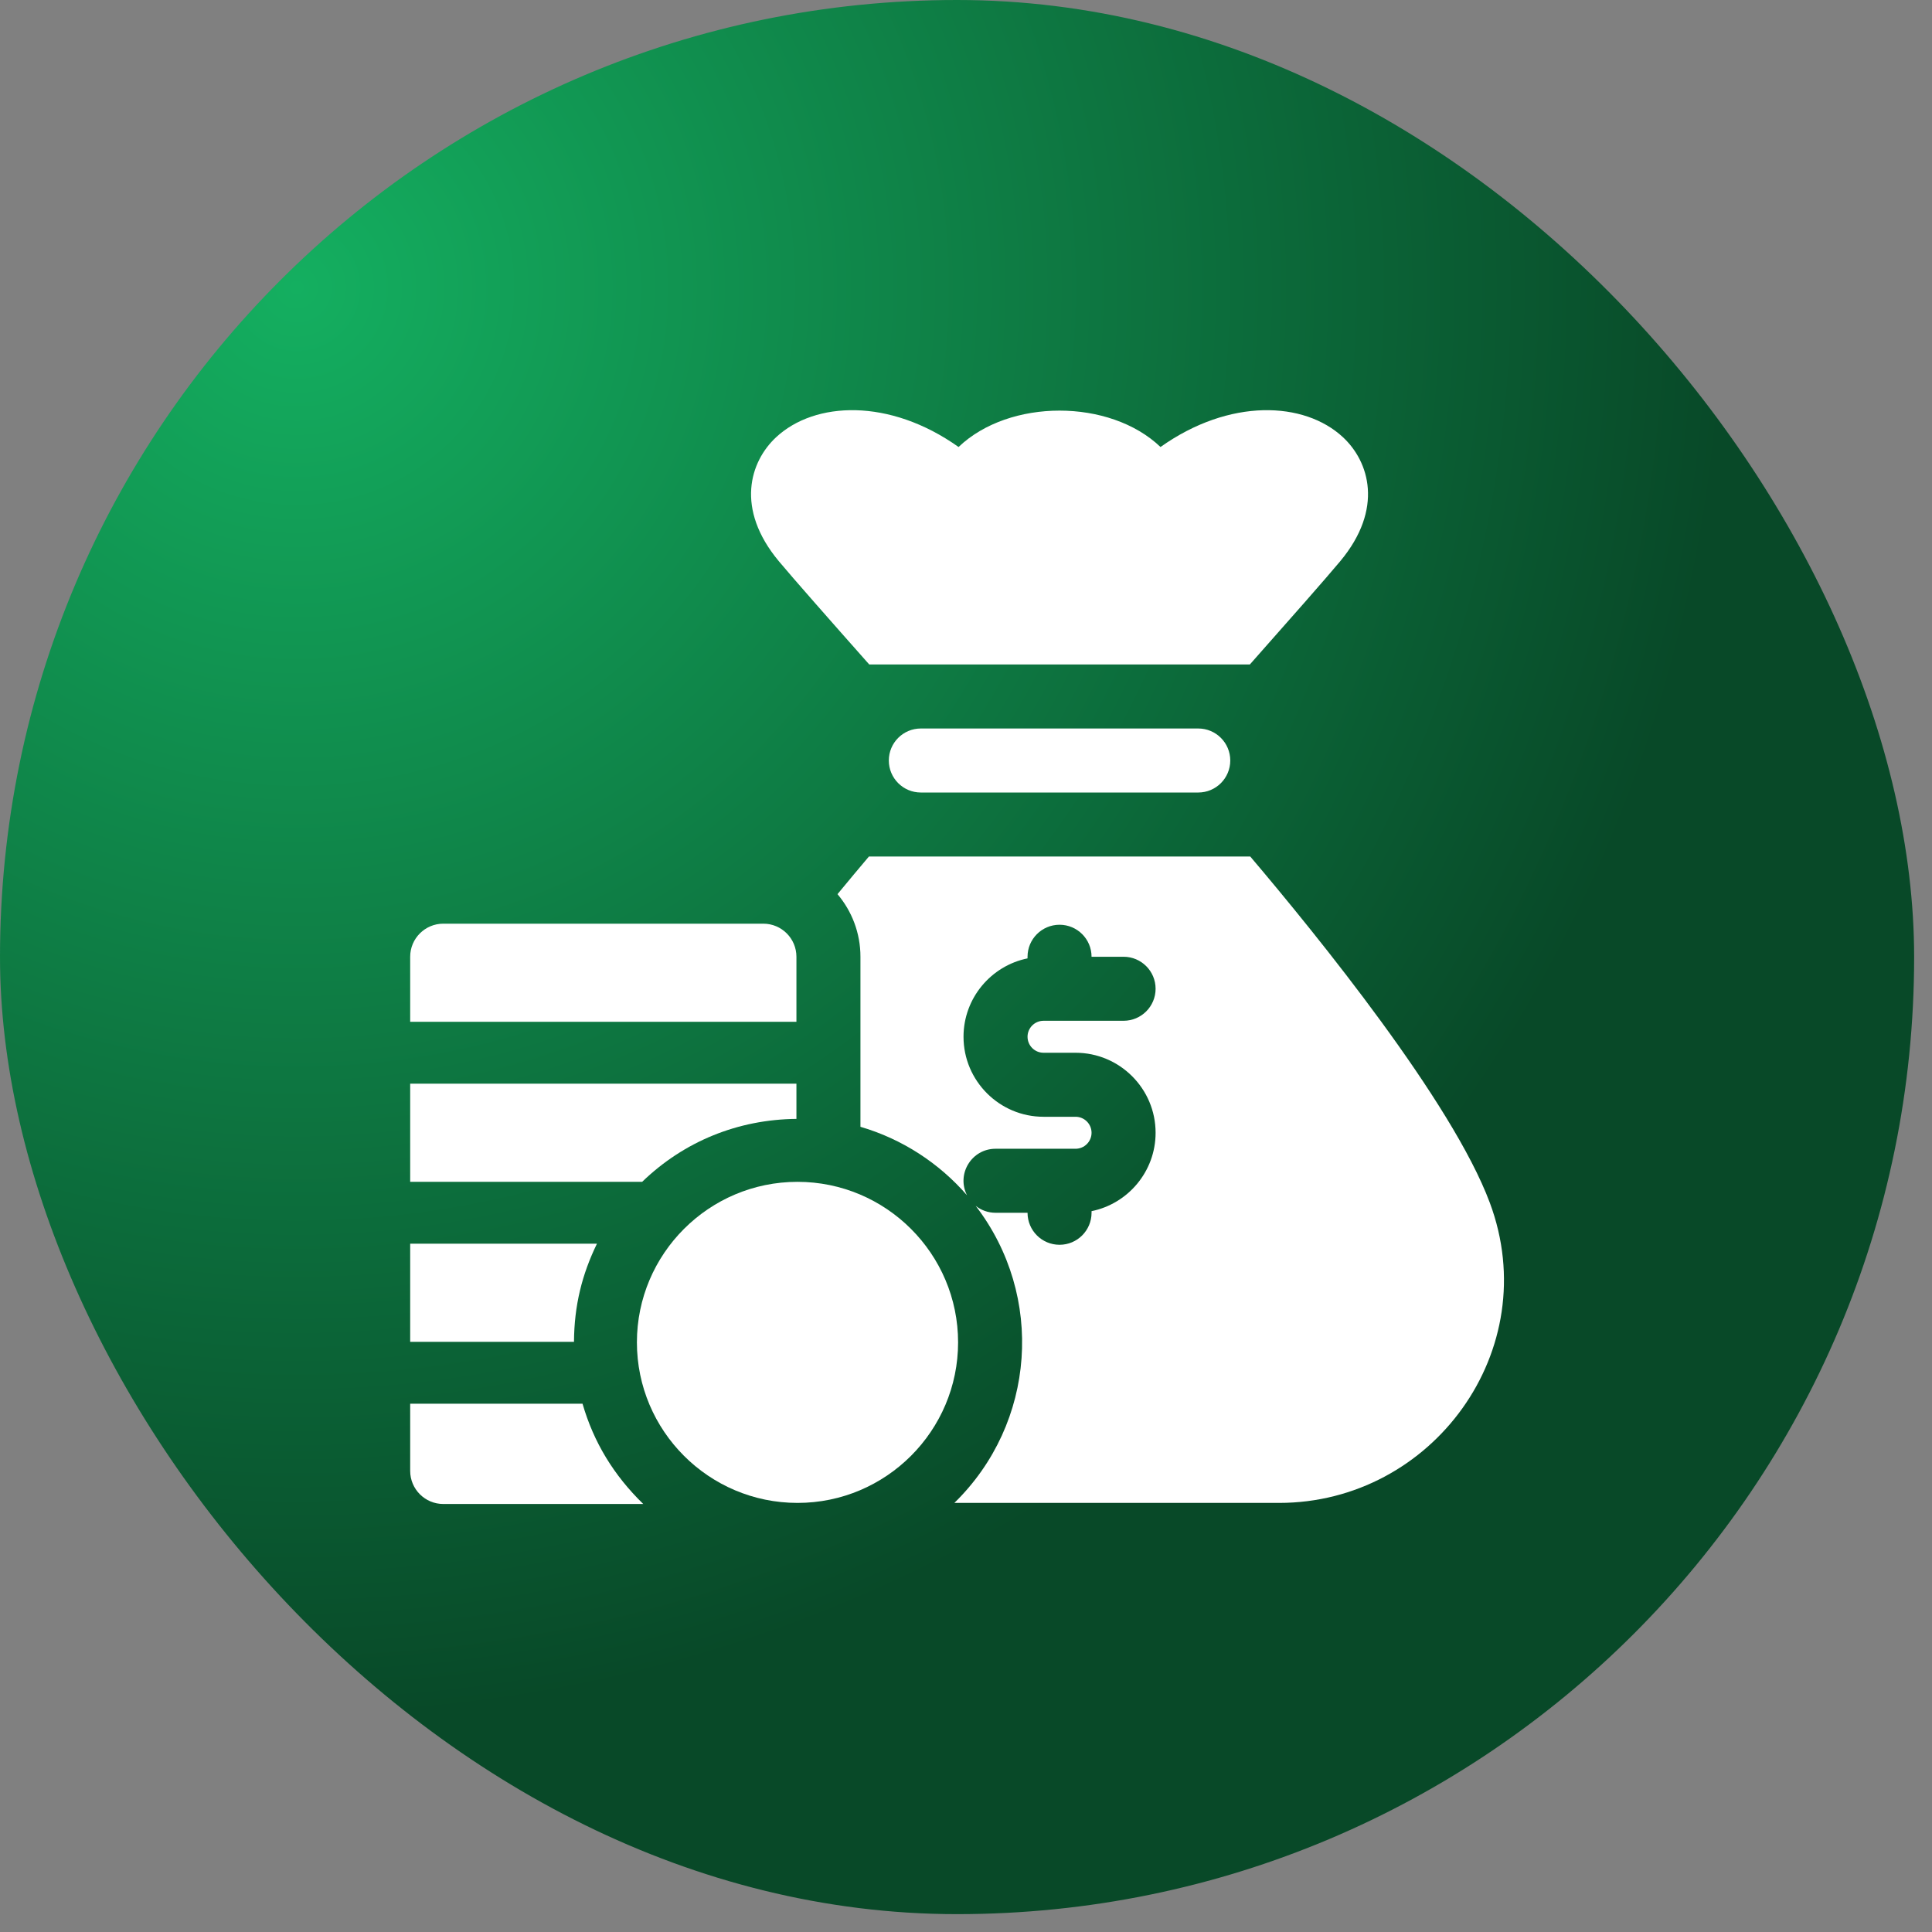
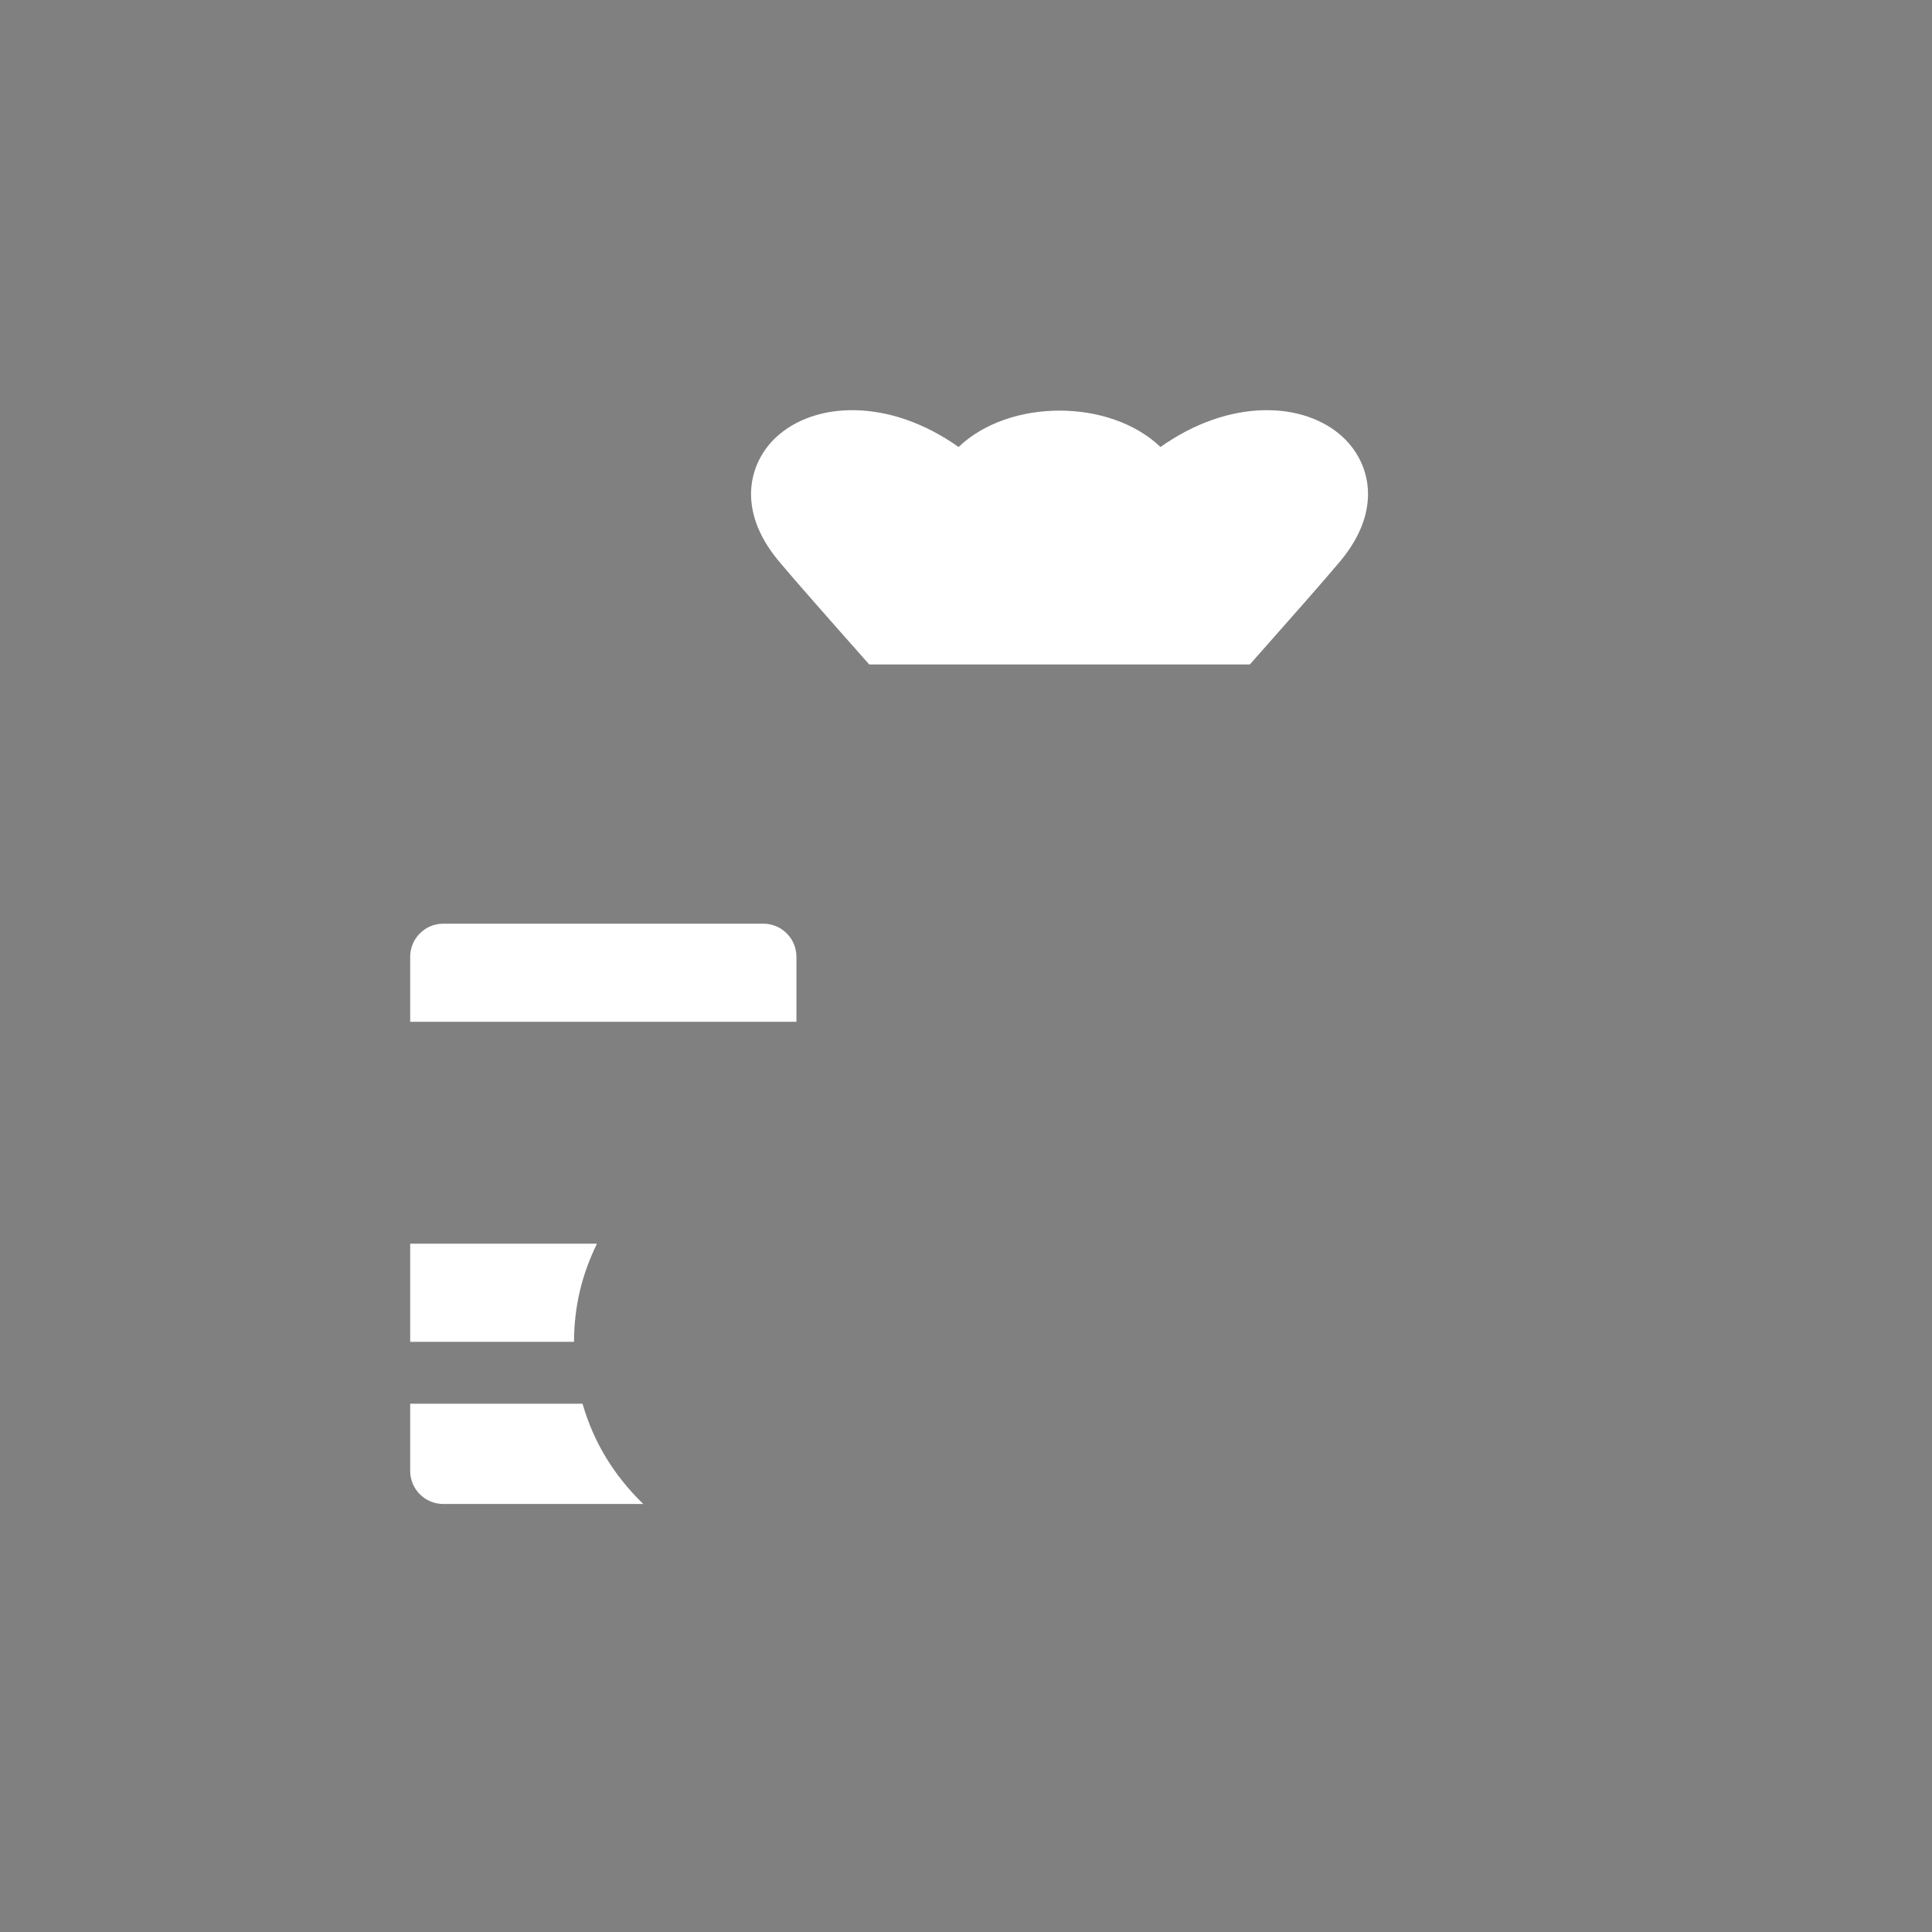
<svg xmlns="http://www.w3.org/2000/svg" width="74" height="74" viewBox="0 0 74 74" fill="none">
  <rect x="0" y="0" width="74" height="74" fill="#808080" stroke="none" />
-   <rect width="73.316" height="73.316" rx="36.658" fill="url(#paint0_radial_79_615)" />
  <g clip-path="url(#clip0_79_615)">
    <path d="M33.294 25.451H47.872C49.351 23.782 50.797 22.14 51.333 21.497C53.013 19.481 52.439 17.676 51.437 16.745C49.957 15.369 47.097 15.242 44.45 17.121C42.508 15.264 38.66 15.262 36.715 17.121C34.069 15.242 31.209 15.369 29.729 16.745C28.726 17.676 28.152 19.481 29.832 21.497C30.37 22.142 31.817 23.785 33.294 25.451Z" fill="white" />
-     <path d="M57.063 46.067C55.624 42.207 50.469 35.849 47.887 32.806H33.282C32.925 33.228 32.518 33.715 32.078 34.248C32.626 34.896 32.957 35.733 32.957 36.646V43.159C34.561 43.628 35.971 44.553 37.039 45.782C36.625 44.97 37.214 44 38.131 44H41.196C41.534 44 41.809 43.725 41.809 43.388C41.809 43.05 41.534 42.775 41.196 42.775H39.97C38.28 42.775 36.905 41.4 36.905 39.71C36.905 38.23 37.96 36.992 39.357 36.708V36.646C39.357 35.97 39.906 35.42 40.583 35.42C41.26 35.42 41.809 35.969 41.809 36.646H43.035C43.712 36.646 44.262 37.195 44.262 37.872C44.262 38.549 43.712 39.098 43.035 39.098H39.97C39.632 39.098 39.357 39.373 39.357 39.71C39.357 40.048 39.632 40.323 39.97 40.323H41.196C42.886 40.323 44.262 41.697 44.262 43.388C44.262 44.868 43.206 46.106 41.809 46.39V46.452C41.809 47.129 41.26 47.678 40.583 47.678C39.906 47.678 39.357 47.129 39.357 46.452H38.131C37.843 46.452 37.58 46.353 37.372 46.188C40.02 49.637 39.678 54.515 36.554 57.565H48.992C54.861 57.565 59.17 51.713 57.063 46.067Z" fill="white" />
-     <path d="M35.27 27.903C34.593 27.903 34.044 28.452 34.044 29.129C34.044 29.806 34.593 30.355 35.27 30.355H45.896C46.573 30.355 47.122 29.806 47.122 29.129C47.122 28.452 46.573 27.903 45.896 27.903H35.27Z" fill="white" />
    <path d="M22.864 47.637H15.711V51.395H21.985C21.994 49.998 22.294 48.812 22.864 47.637Z" fill="white" />
-     <path d="M30.505 42.856V41.508H15.711V45.267H24.596C26.202 43.714 28.269 42.878 30.505 42.856Z" fill="white" />
    <path d="M22.312 53.765H15.711V56.339C15.711 57.037 16.279 57.606 16.978 57.606H24.638C23.51 56.506 22.743 55.253 22.312 53.765Z" fill="white" />
    <path d="M30.505 36.646C30.505 35.948 29.937 35.379 29.238 35.379H16.978C16.279 35.379 15.711 35.948 15.711 36.646V39.138H30.505V36.646Z" fill="white" />
-     <path d="M30.545 45.267C27.154 45.267 24.395 48.025 24.395 51.416C24.395 54.801 27.148 57.565 30.547 57.565C33.938 57.565 36.697 54.806 36.697 51.416C36.697 48.025 33.938 45.267 30.545 45.267Z" fill="white" />
  </g>
  <defs>
    <radialGradient id="paint0_radial_79_615" cx="0" cy="0" r="1" gradientUnits="userSpaceOnUse" gradientTransform="translate(10.998 10.998) rotate(42.31) scale(55.236)">
      <stop stop-color="#14AF60" />
      <stop offset="1" stop-color="#084928" />
    </radialGradient>
    <clipPath id="clip0_79_615">
      <rect width="41.895" height="41.895" fill="white" transform="translate(15.711 15.711)" />
    </clipPath>
  </defs>
</svg>